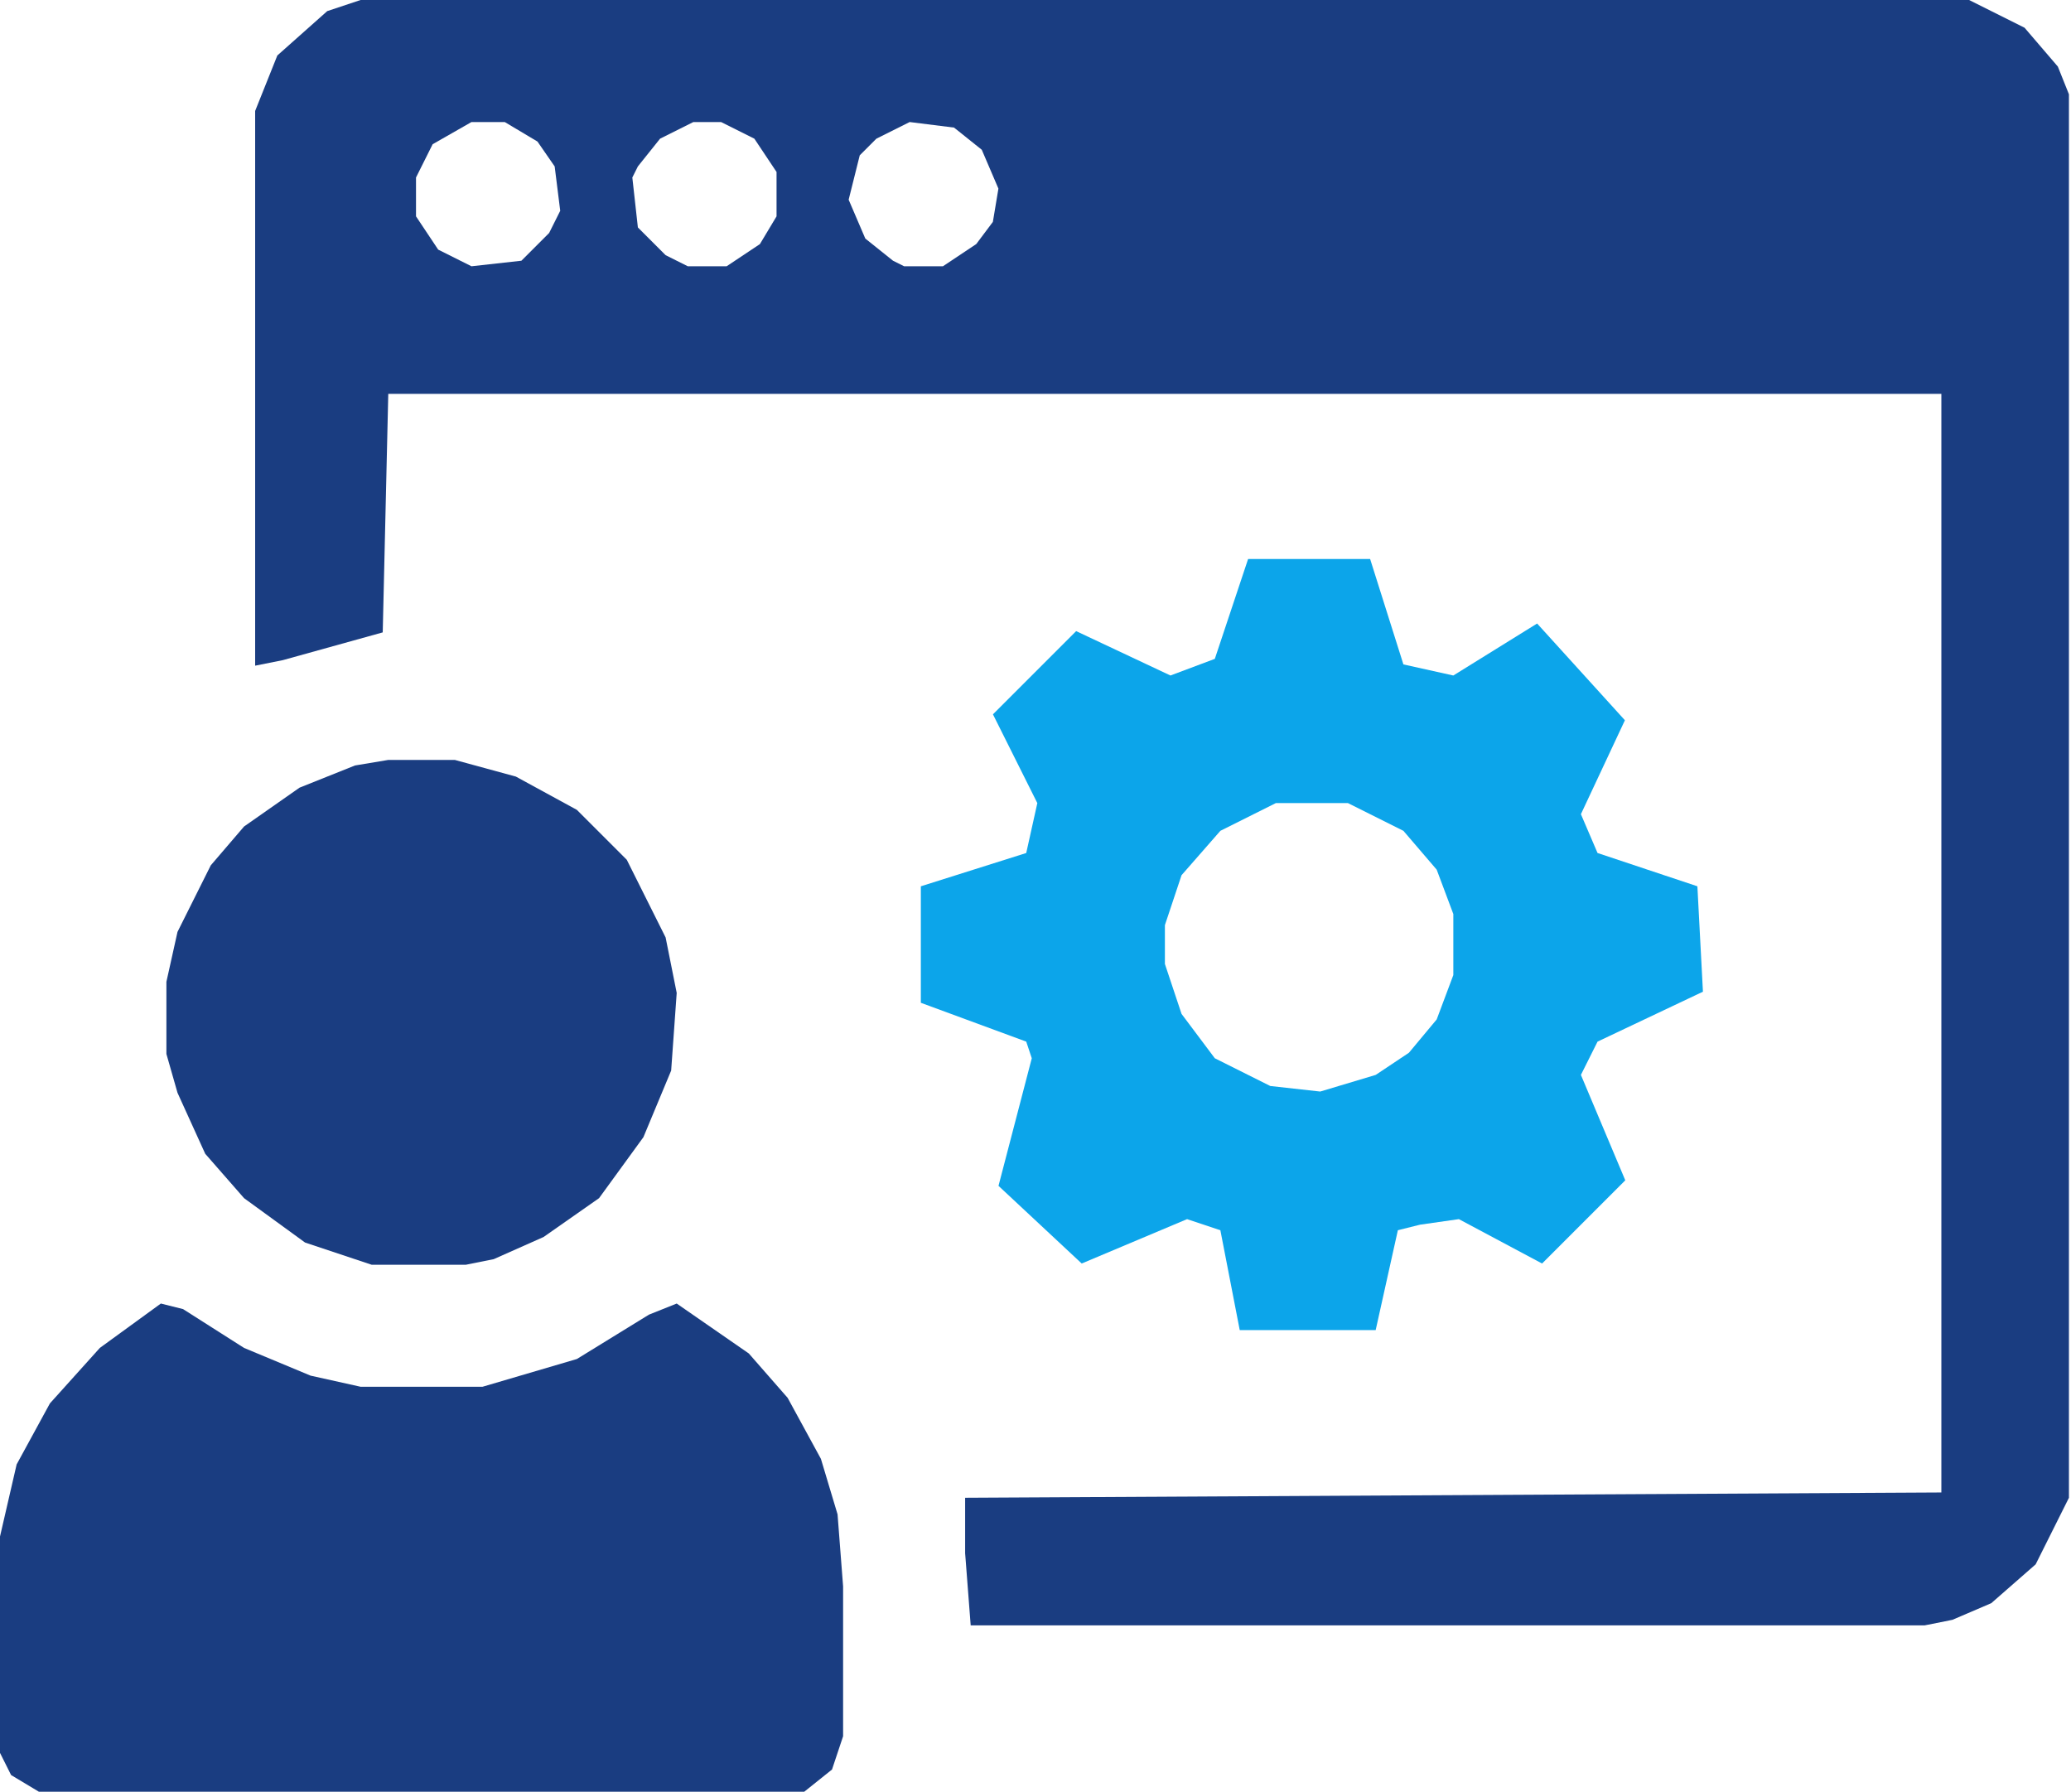
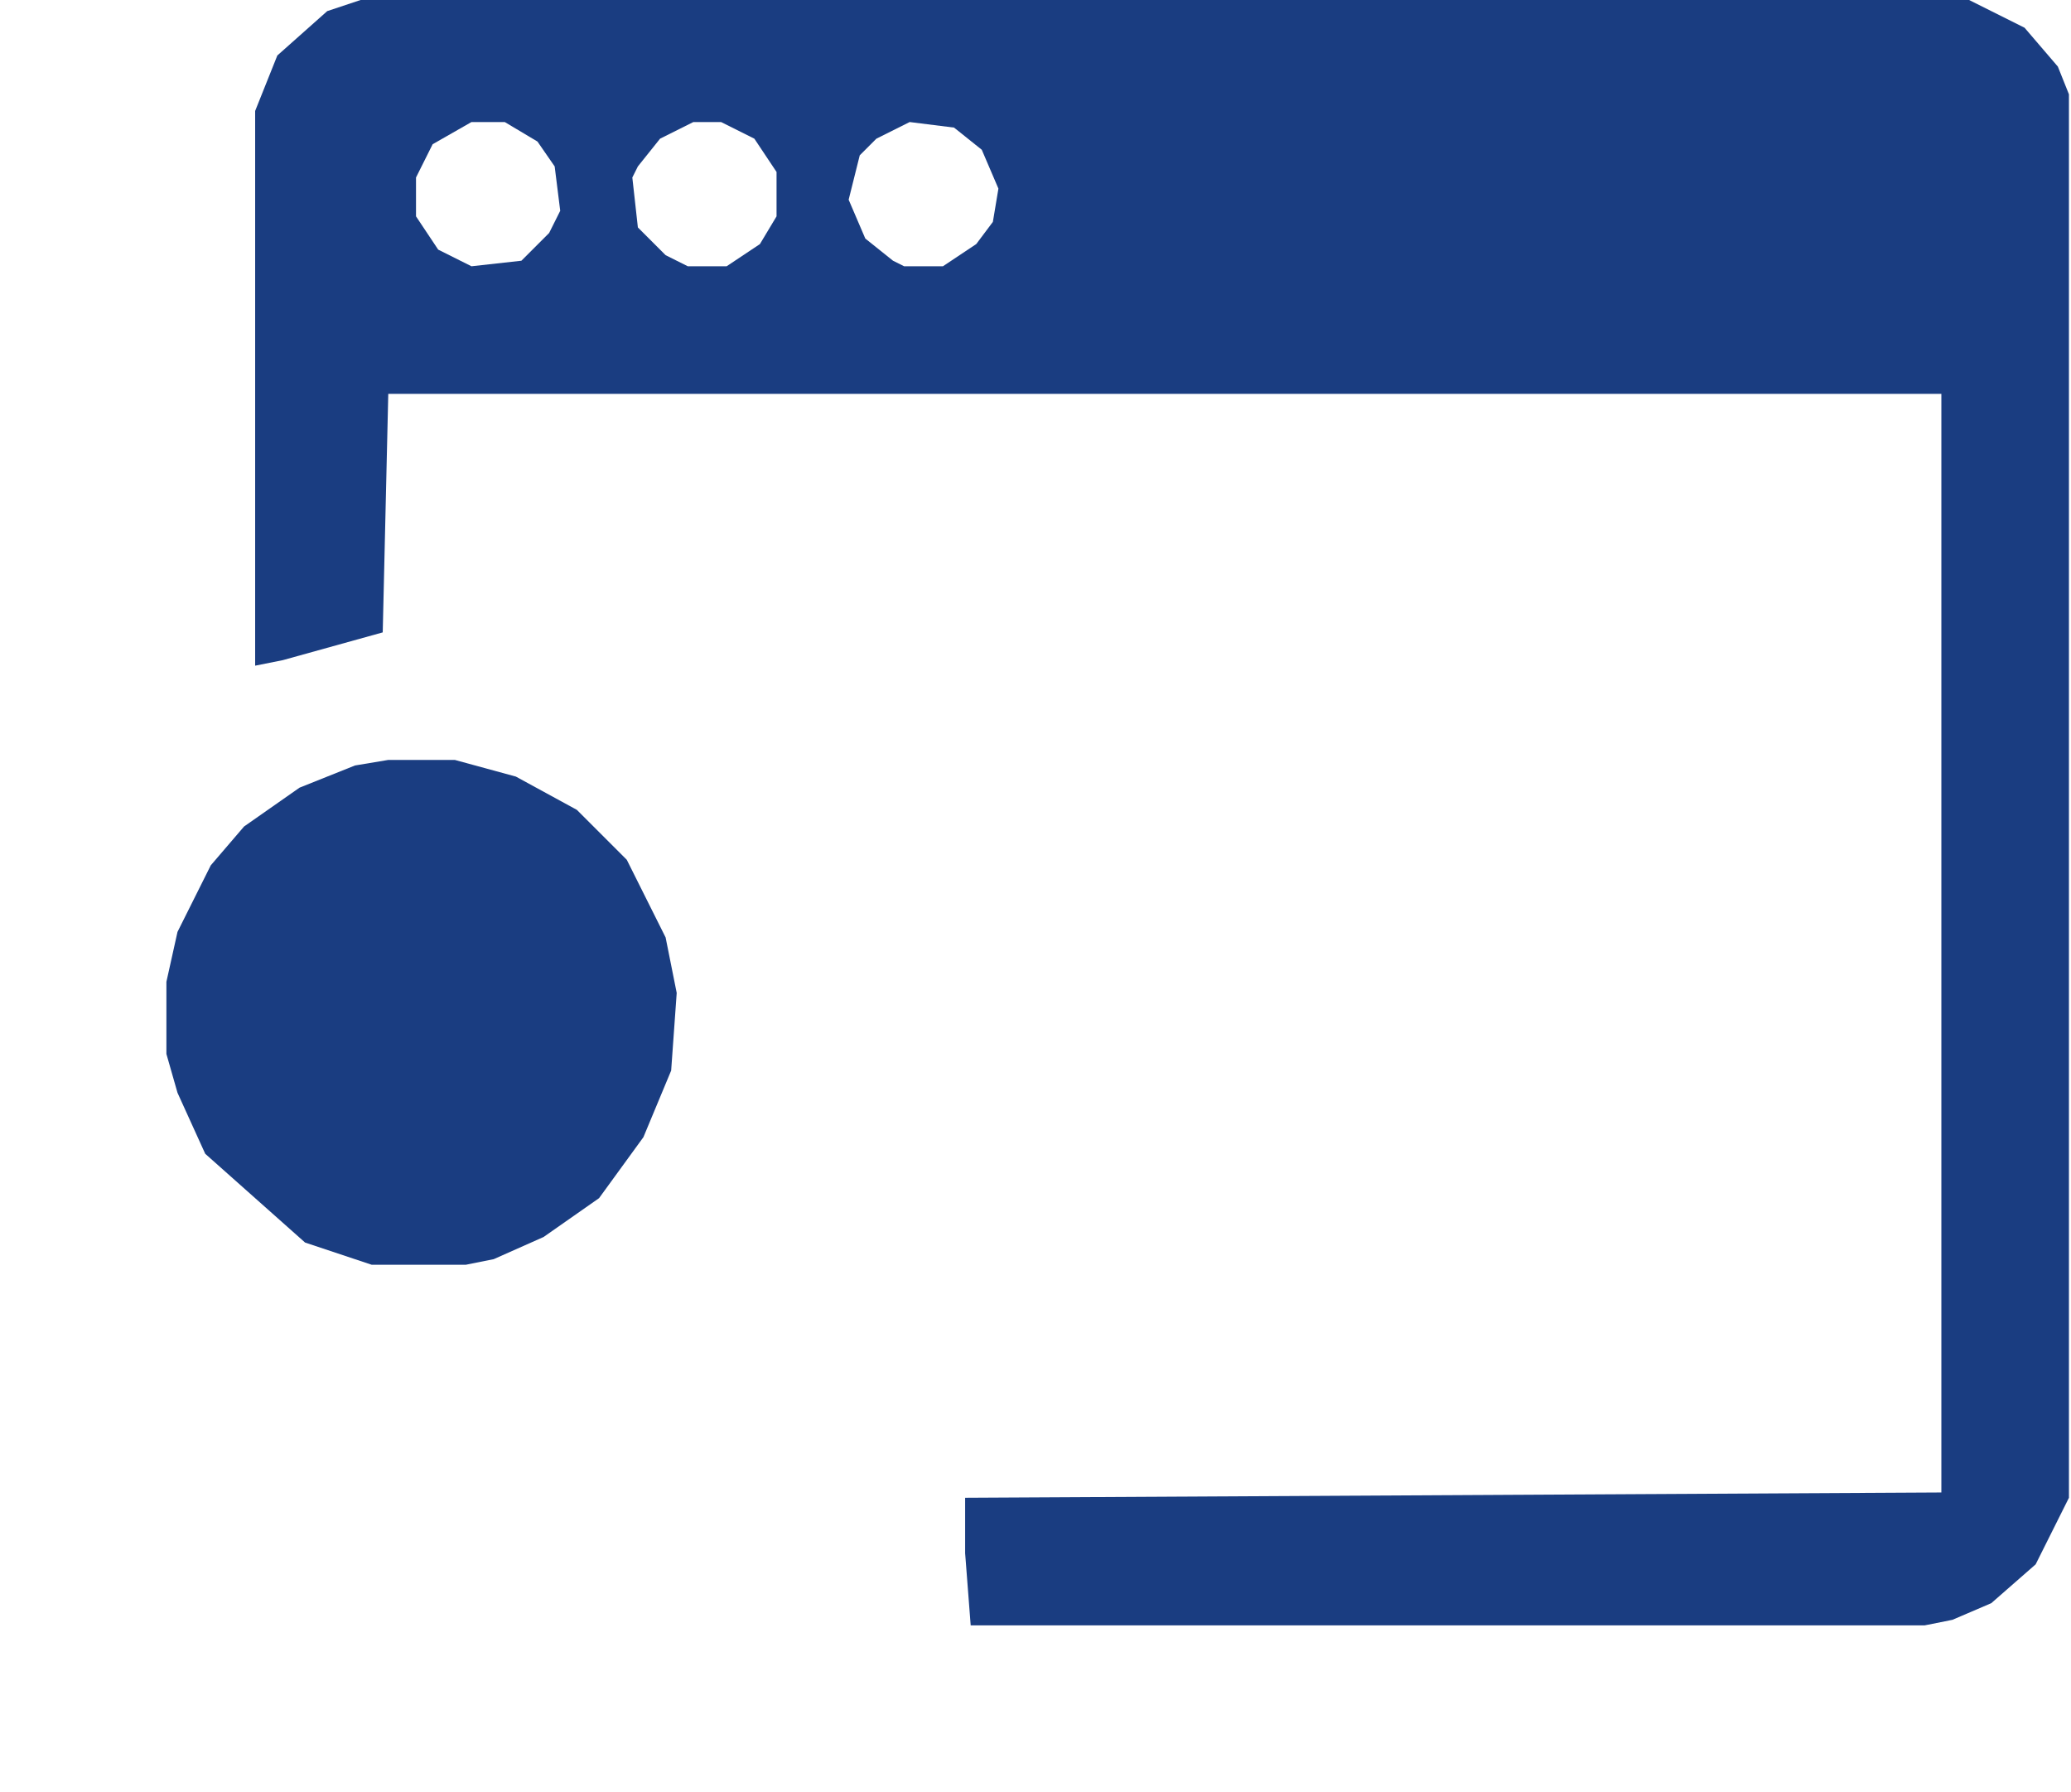
<svg xmlns="http://www.w3.org/2000/svg" width="578" height="500" viewBox="0 0 578 500" fill="none">
  <path d="M100.624 0H549.56L565.04 7.74L574.329 18.577L577.425 26.317V417.975L568.136 436.552L555.752 447.388L544.916 452.032L537.175 453.58H270.91L269.362 433.456V417.975L541.819 416.5V109.912H108.364L106.816 176.478L78.951 184.219L71.21 185.767V30.961L77.403 15.481L91.335 3.096L100.624 0ZM131.585 34.057L120.748 40.249L116.104 49.538V60.374L122.296 69.662L131.585 74.307L145.517 72.759L153.257 65.018L156.354 58.826L154.805 46.442L150 39.5L140.873 34.057H131.585ZM193.507 34.057L184.219 38.701L178.026 46.442L176.478 49.538L178.026 63.47L185.767 71.211L191.959 74.307H202.795L212.084 68.115L216.728 60.374V47.99L210.535 38.701L201.247 34.057H193.507ZM253.881 34.057L244.593 38.701L239.949 43.346L236.852 55.73L241.497 66.566L249.237 72.759L252.333 74.307H263.169L272.458 68.115L277.102 61.922L278.65 52.634L274.006 41.797L266.265 35.605L253.881 34.057Z" fill="#1A3D81" />
-   <path d="M44.894 363.773L51.086 365.321L68.115 376.158L86.691 383.898L100.624 386.994H134.681L160.998 379.254L181.123 366.87L188.863 363.773L208.988 377.706L219.824 390.09L229.112 407.119L233.756 422.6L235.304 442.724V484.522L232.208 493.81L224.468 500.002H10.836L3.096 495.358L0 489.166V428.792L4.644 408.667L13.932 391.638L27.865 376.158L44.894 363.773Z" fill="#1A3D81" />
-   <path d="M348.335 156H382.393L391.681 185.413L405.613 188.509L429 174L453.5 201L441.219 227.211L445.863 238.047L473.728 247.335L475.276 276.748L445.863 290.681L441.219 299.969L453.603 329.382L430.382 352.603L407.161 340.219L396.325 341.767L390.133 343.315L383.941 371.18H346L340.595 343.315L331.307 340.219L301.894 352.603L278.673 330.93L287.961 295.325L286.413 290.681L257 279.844V247.335L286.413 238.047L289.509 224.114L277.125 199.346L300.346 176.125L326.663 188.509L339.047 183.865L348.335 156ZM356.076 224.114L340.595 231.855L329.759 244.239L325.114 258.172V269.008L329.759 282.941L339.047 295.325L354.528 303.065L368.46 304.613L383.941 299.969L393.229 293.777L400.969 284.489L405.613 272.104V255.076L400.969 242.691L391.681 231.855L376.2 224.114H356.076Z" fill="#0CA5EA" />
-   <path d="M108.364 212.07H126.941L143.969 216.714L160.998 226.003L174.931 239.935L185.767 261.608L188.863 277.089L187.315 298.761L179.575 317.338L167.19 334.367L151.71 345.203L137.777 351.395L130.037 352.943H103.72L85.143 346.751L68.115 334.367L57.278 321.982L49.538 304.954L46.442 294.117V273.993L49.538 260.06L58.826 241.483L68.115 230.647L83.595 219.811L99.076 213.618L108.364 212.07Z" fill="#1A3D81" />
+   <path d="M108.364 212.07H126.941L143.969 216.714L160.998 226.003L174.931 239.935L185.767 261.608L188.863 277.089L187.315 298.761L179.575 317.338L167.19 334.367L151.71 345.203L137.777 351.395L130.037 352.943H103.72L85.143 346.751L57.278 321.982L49.538 304.954L46.442 294.117V273.993L49.538 260.06L58.826 241.483L68.115 230.647L83.595 219.811L99.076 213.618L108.364 212.07Z" fill="#1A3D81" />
</svg>